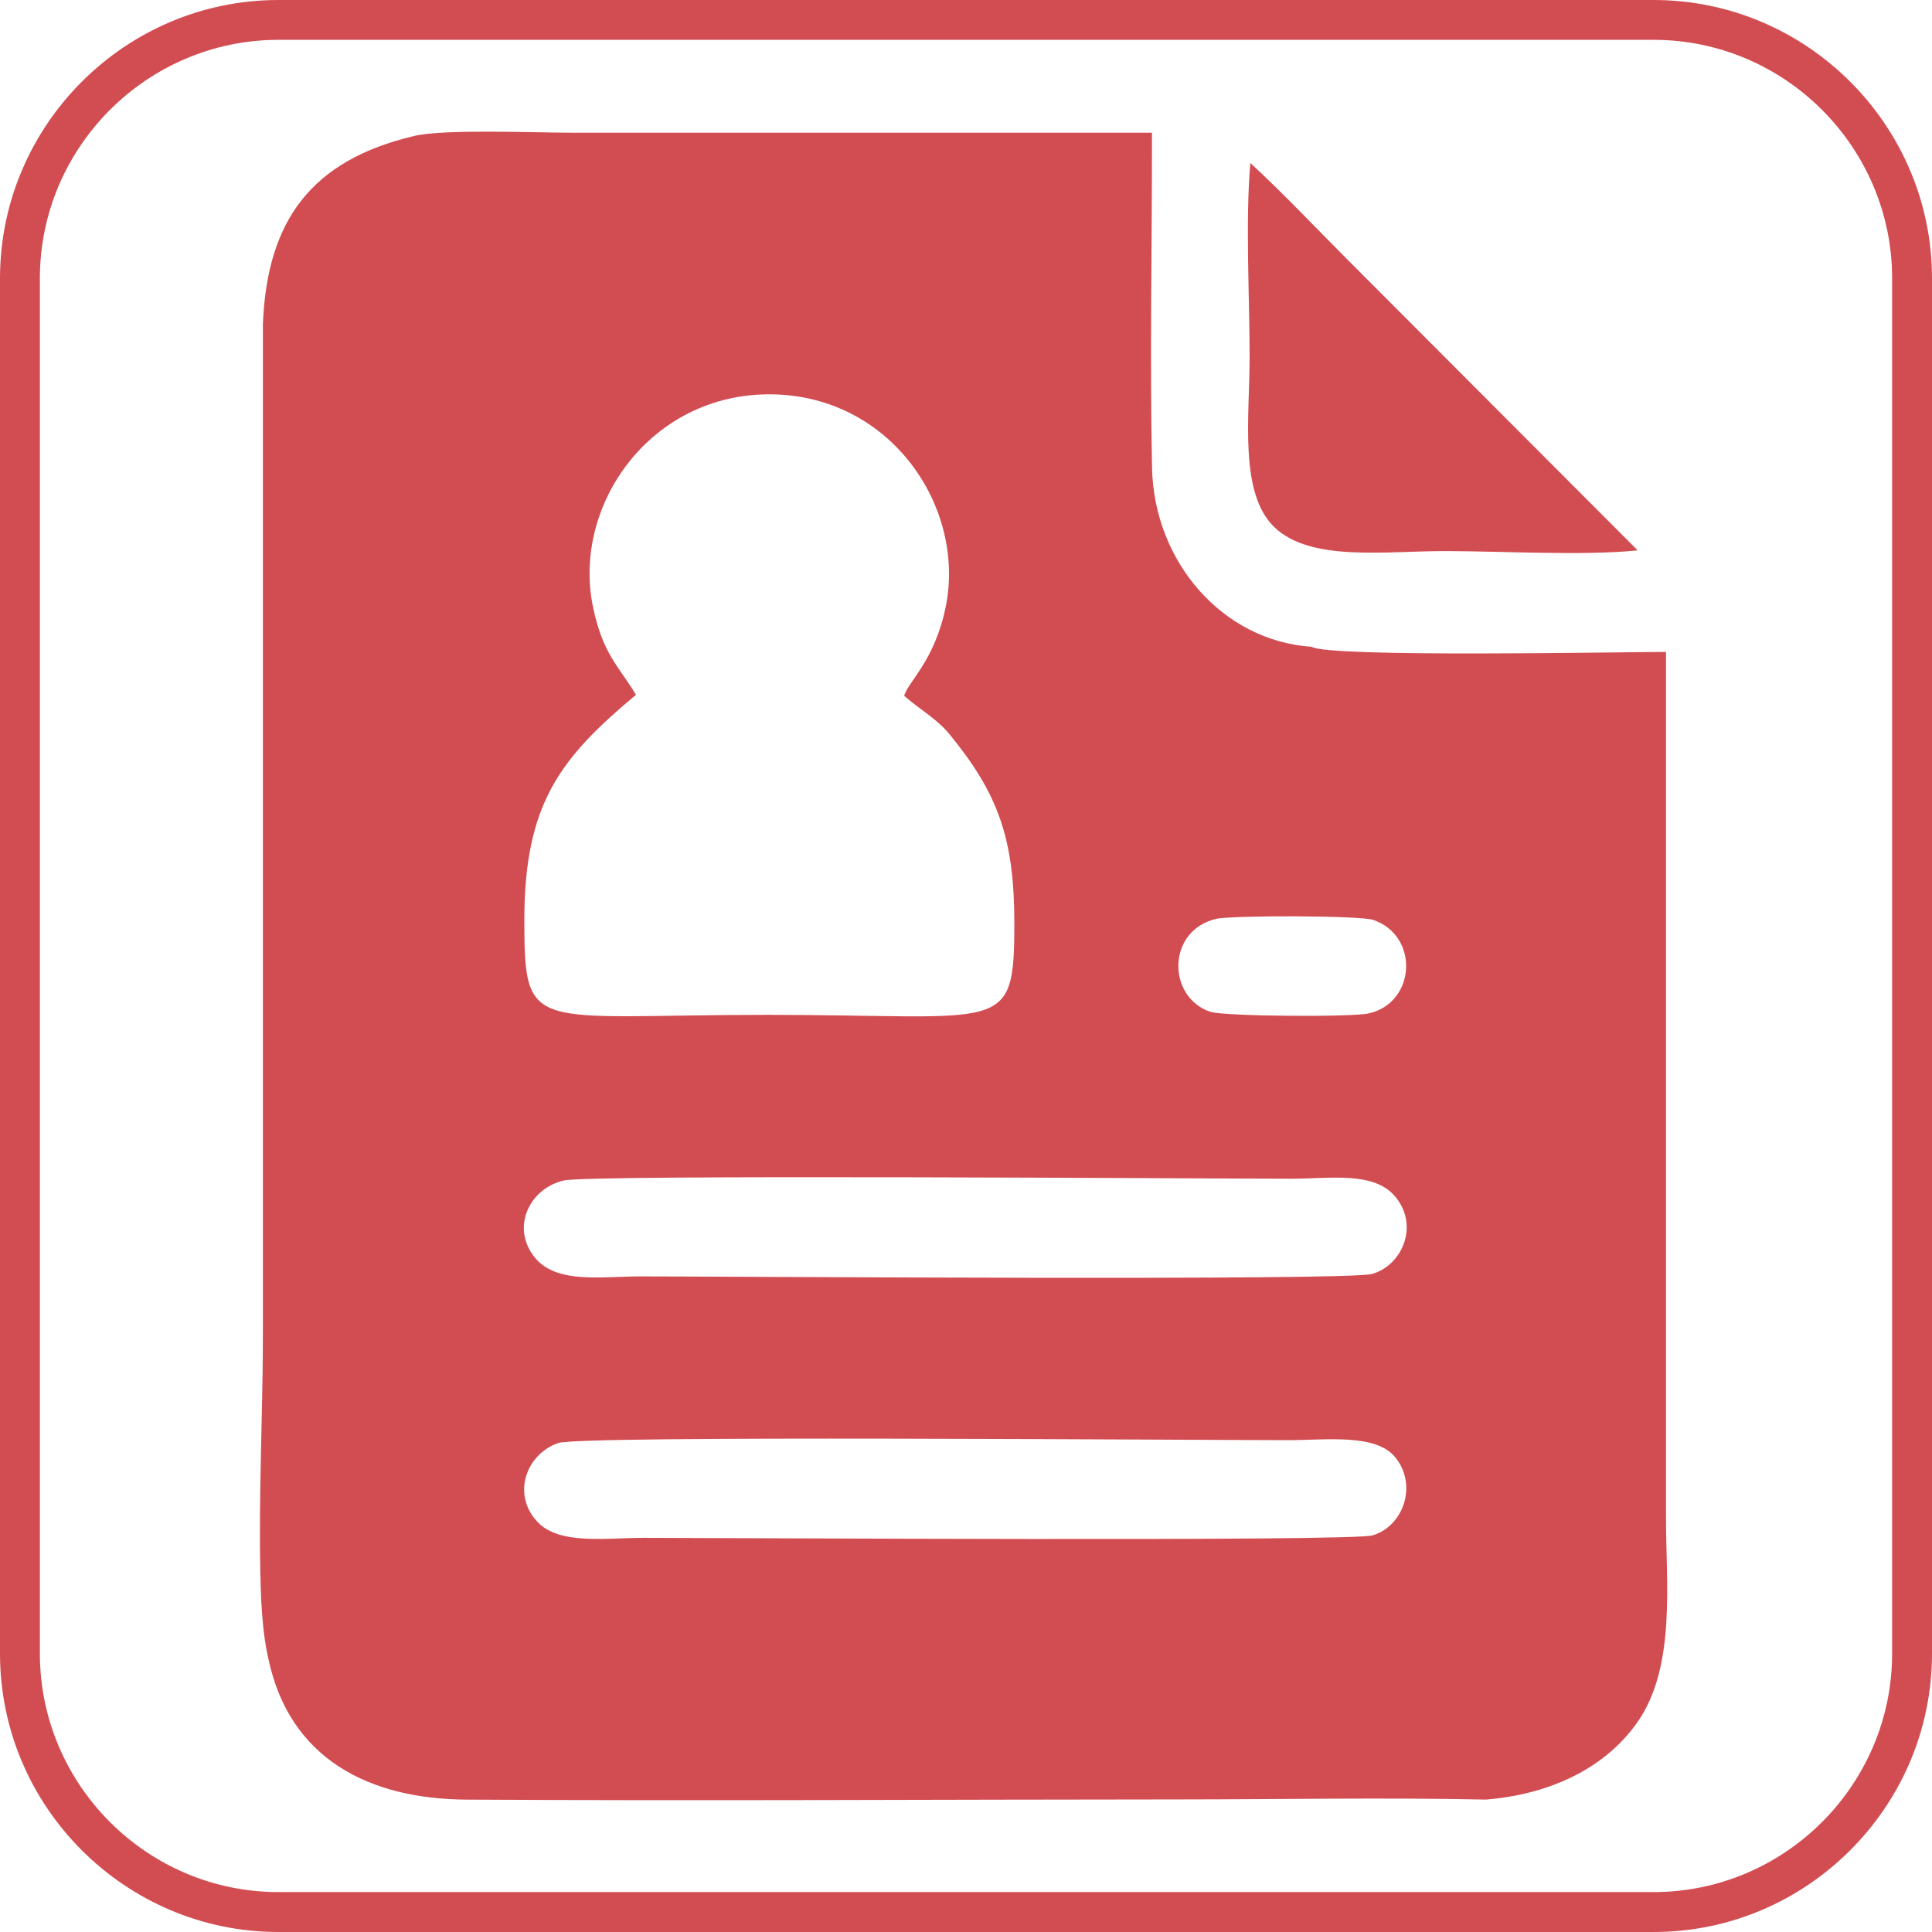
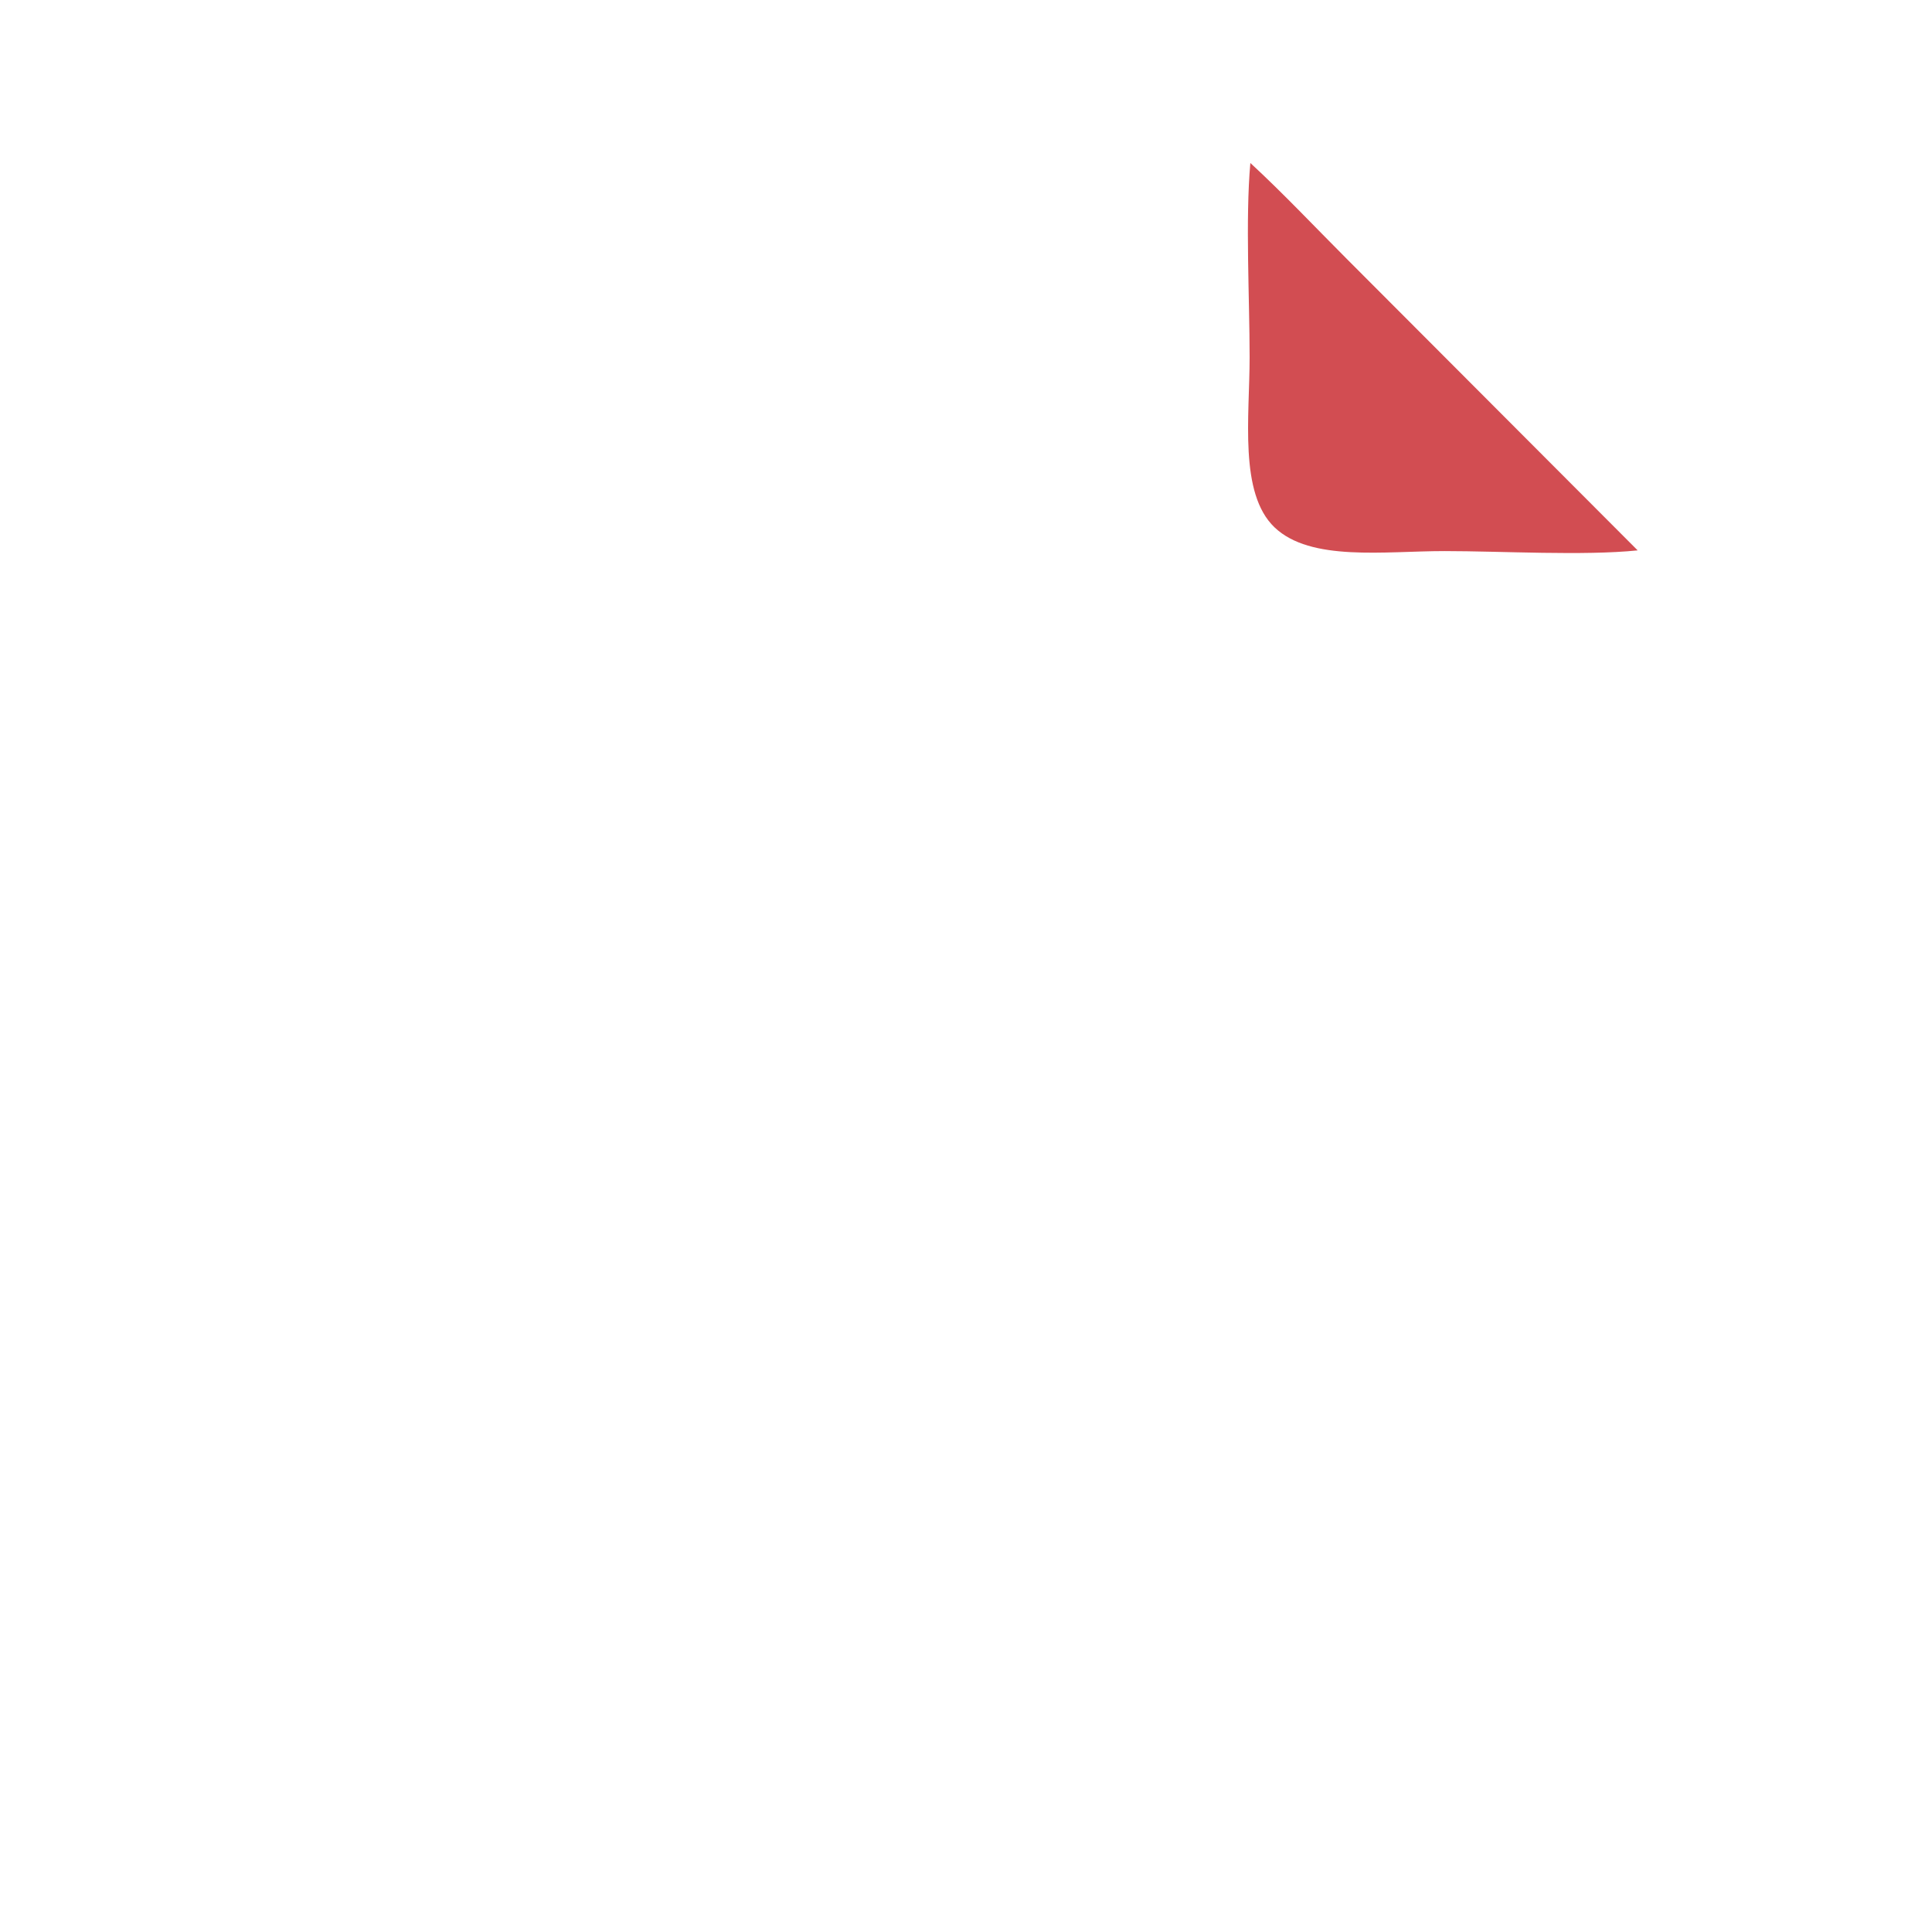
<svg xmlns="http://www.w3.org/2000/svg" xml:space="preserve" width="0.5in" height="0.5in" version="1.1" style="shape-rendering:geometricPrecision; text-rendering:geometricPrecision; image-rendering:optimizeQuality; fill-rule:evenodd; clip-rule:evenodd" viewBox="0 0 500 500">
  <defs>
    <style type="text/css">
   
    .fil0 {fill:#D24D52}
   
  </style>
  </defs>
  <g id="Layer_x0020_1">
    <g id="_2947385945840">
      <g id="_1727904298192">
        <g id="_1728524968208">
          <g>
-             <path class="fil0" d="M72.04 0l355.92 0c19.81,0 37.83,8.1 50.88,21.16 13.06,13.05 21.16,31.06 21.16,50.88l0 355.92c0,19.81 -8.1,37.83 -21.16,50.88 -13.05,13.06 -31.06,21.16 -50.88,21.16l-355.92 0c-19.81,0 -37.83,-8.1 -50.88,-21.16 -13.06,-13.05 -21.16,-31.06 -21.16,-50.88l0 -355.92c0,-19.81 8.1,-37.83 21.16,-50.88 13.05,-13.06 31.06,-21.16 50.88,-21.16zm355.92 10.31l-355.92 0c-16.97,0 -32.4,6.95 -43.59,18.13 -11.19,11.19 -18.13,26.62 -18.13,43.59l0 355.92c0,16.97 6.95,32.4 18.13,43.59 11.19,11.19 26.62,18.13 43.59,18.13l355.92 0c16.97,0 32.4,-6.95 43.59,-18.13 11.19,-11.19 18.13,-26.62 18.13,-43.59l0 -355.92c0,-16.97 -6.95,-32.4 -18.13,-43.59 -11.19,-11.19 -26.62,-18.13 -43.59,-18.13z" />
-           </g>
+             </g>
        </g>
      </g>
      <g>
-         <path class="fil0" d="M144.48 373.45c5.94,-2.01 160.44,-0.74 188.93,-0.74 9.91,0 22.75,-1.79 27.77,4.54 5.75,7.25 1.94,17.75 -5.94,20.1 -5.51,1.65 -168.07,0.64 -188.63,0.64 -9.89,0 -21.87,1.91 -27.56,-4.17 -6.71,-7.18 -2.76,-17.59 5.44,-20.37zm153.65 -339.13c0.04,28.78 -0.59,58.11 0.02,86.81 0.51,24.23 18.22,44.72 41.3,46.26 4.52,2.82 79.7,1.33 91.71,1.33l0 223.67c-0.06,16.92 2.75,38.96 -7.48,53.43 -9.01,12.74 -23.98,18.67 -39.09,19.91 -26.46,-0.56 -53.15,-0.05 -79.64,-0.04 -61.4,0.02 -122.8,0.4 -184.2,0.05 -25.02,-0.14 -45.75,-10.38 -51.28,-36.38l-0.39 -1.85c-0.86,-4.45 -1.22,-8.72 -1.48,-13.23 -0.82,-19.76 0.09,-40.05 0.37,-59.86 0.01,-1.37 0.03,-2.73 0.04,-4.1 0.01,-2.09 0.02,-4.18 0.03,-6.27 0,-86.74 0.01,-173.48 -0,-260.23 1.08,-26.76 12.52,-42.31 39.07,-48.62 7.85,-1.86 30.83,-0.86 40.47,-0.86 50.19,0 100.37,0 150.56,0zm-152.17 271.18c7.02,-1.58 166.51,-0.45 188.3,-0.45 10.11,0 21.45,-2.01 26.95,4.78 6.19,7.63 1.46,17.81 -6.19,19.88 -6.59,1.78 -167.72,0.62 -189.25,0.62 -10.08,0 -21.76,2.04 -27.38,-4.91 -6.29,-7.76 -1.32,-17.92 7.57,-19.92zm168.75 -67.7c3.84,-0.92 37.26,-0.91 40.71,0.28 12,4.15 11.01,21.52 -1.28,24.21 -4.38,0.96 -37.35,0.78 -40.98,-0.46 -11.09,-3.8 -11.28,-20.94 1.55,-24.03zm-150.11 -57.98c-4.62,-7.63 -8.61,-10.57 -11.14,-22.79 -5.43,-26.17 14.81,-55.21 46,-54.98 31.11,0.23 50.57,29.29 45.28,55.04 -2.85,13.93 -9.62,19.16 -10.75,22.98 4.61,4 8.39,5.85 11.83,10.06 12.49,15.29 16.71,26.84 16.69,48.91 -0.02,28.99 -2.55,23.6 -63.9,23.6 -61.04,0 -62.9,5.26 -62.91,-24.45 -0.01,-30.27 9.37,-42.06 28.89,-58.37z" />
        <path class="fil0" d="M423.82 142.43l-75.17 -75.32c-8.38,-8.39 -16.55,-17.07 -25.06,-24.93 -1.31,14.73 -0.19,34.95 -0.19,50.28 0,15.33 -2.8,35.17 6.44,44.01 9.35,8.94 28.44,6.15 44,6.15 14.74,0 36.03,1.25 49.97,-0.18z" />
      </g>
    </g>
  </g>
</svg>